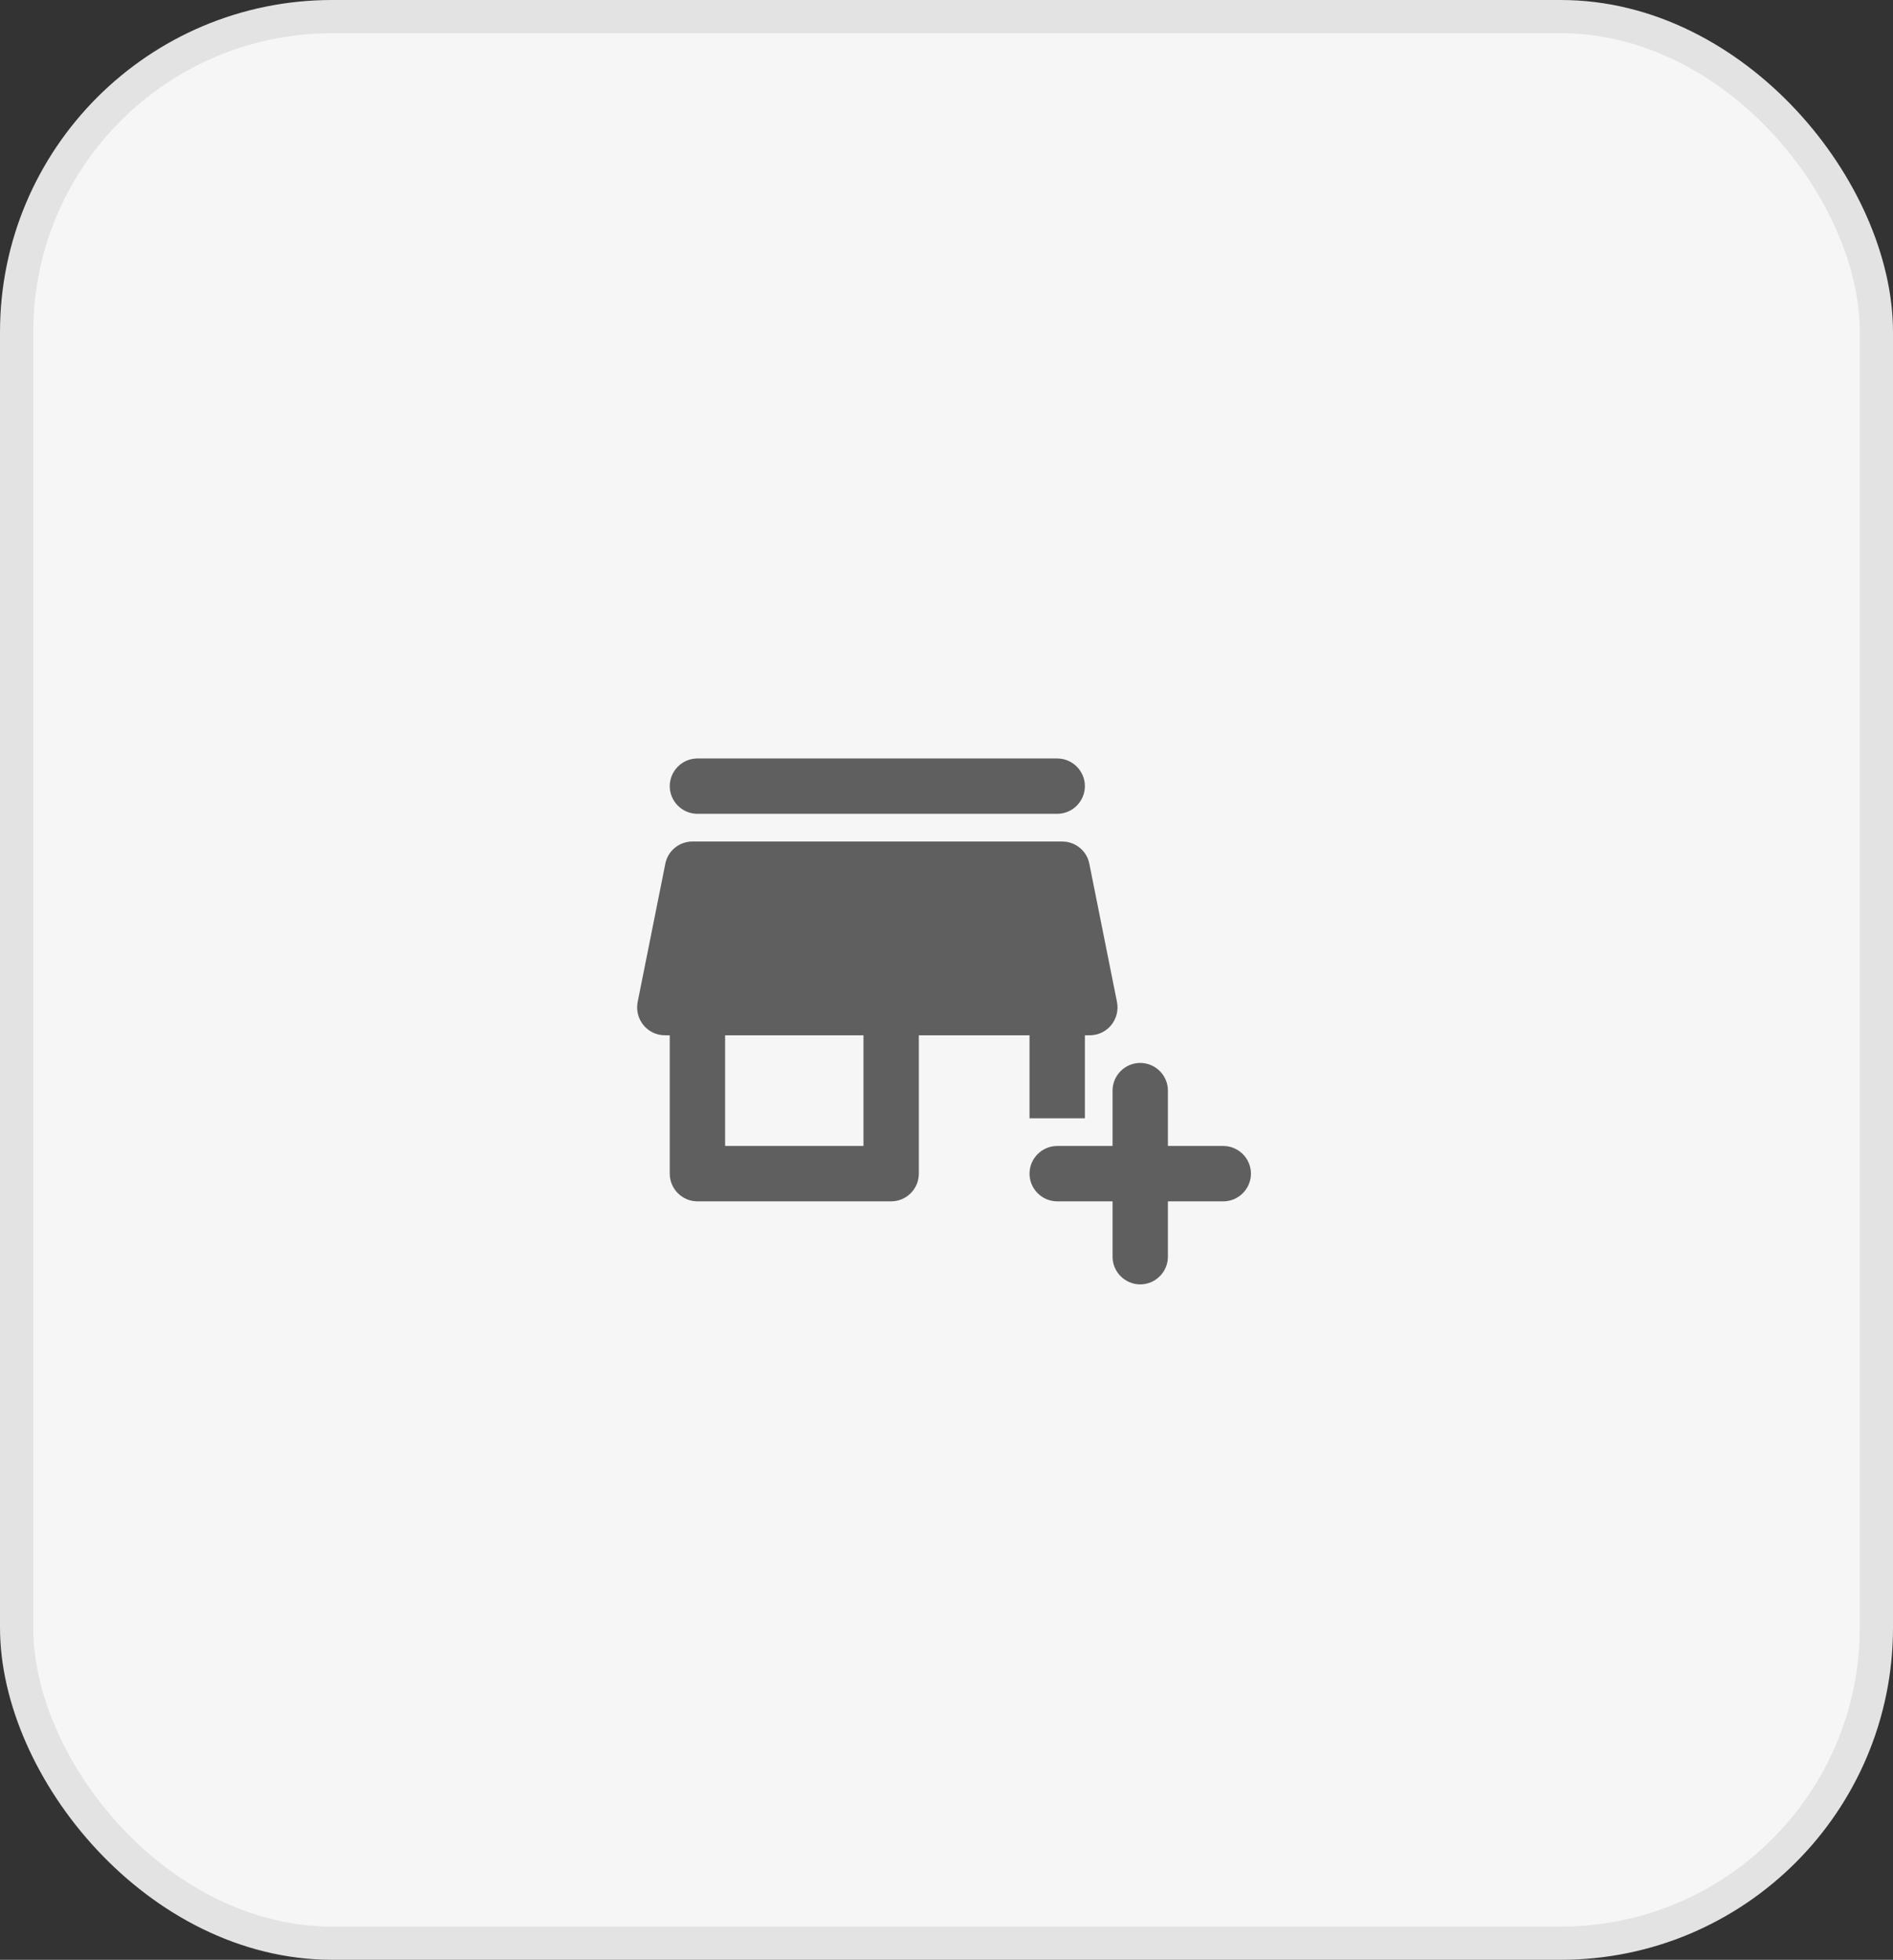
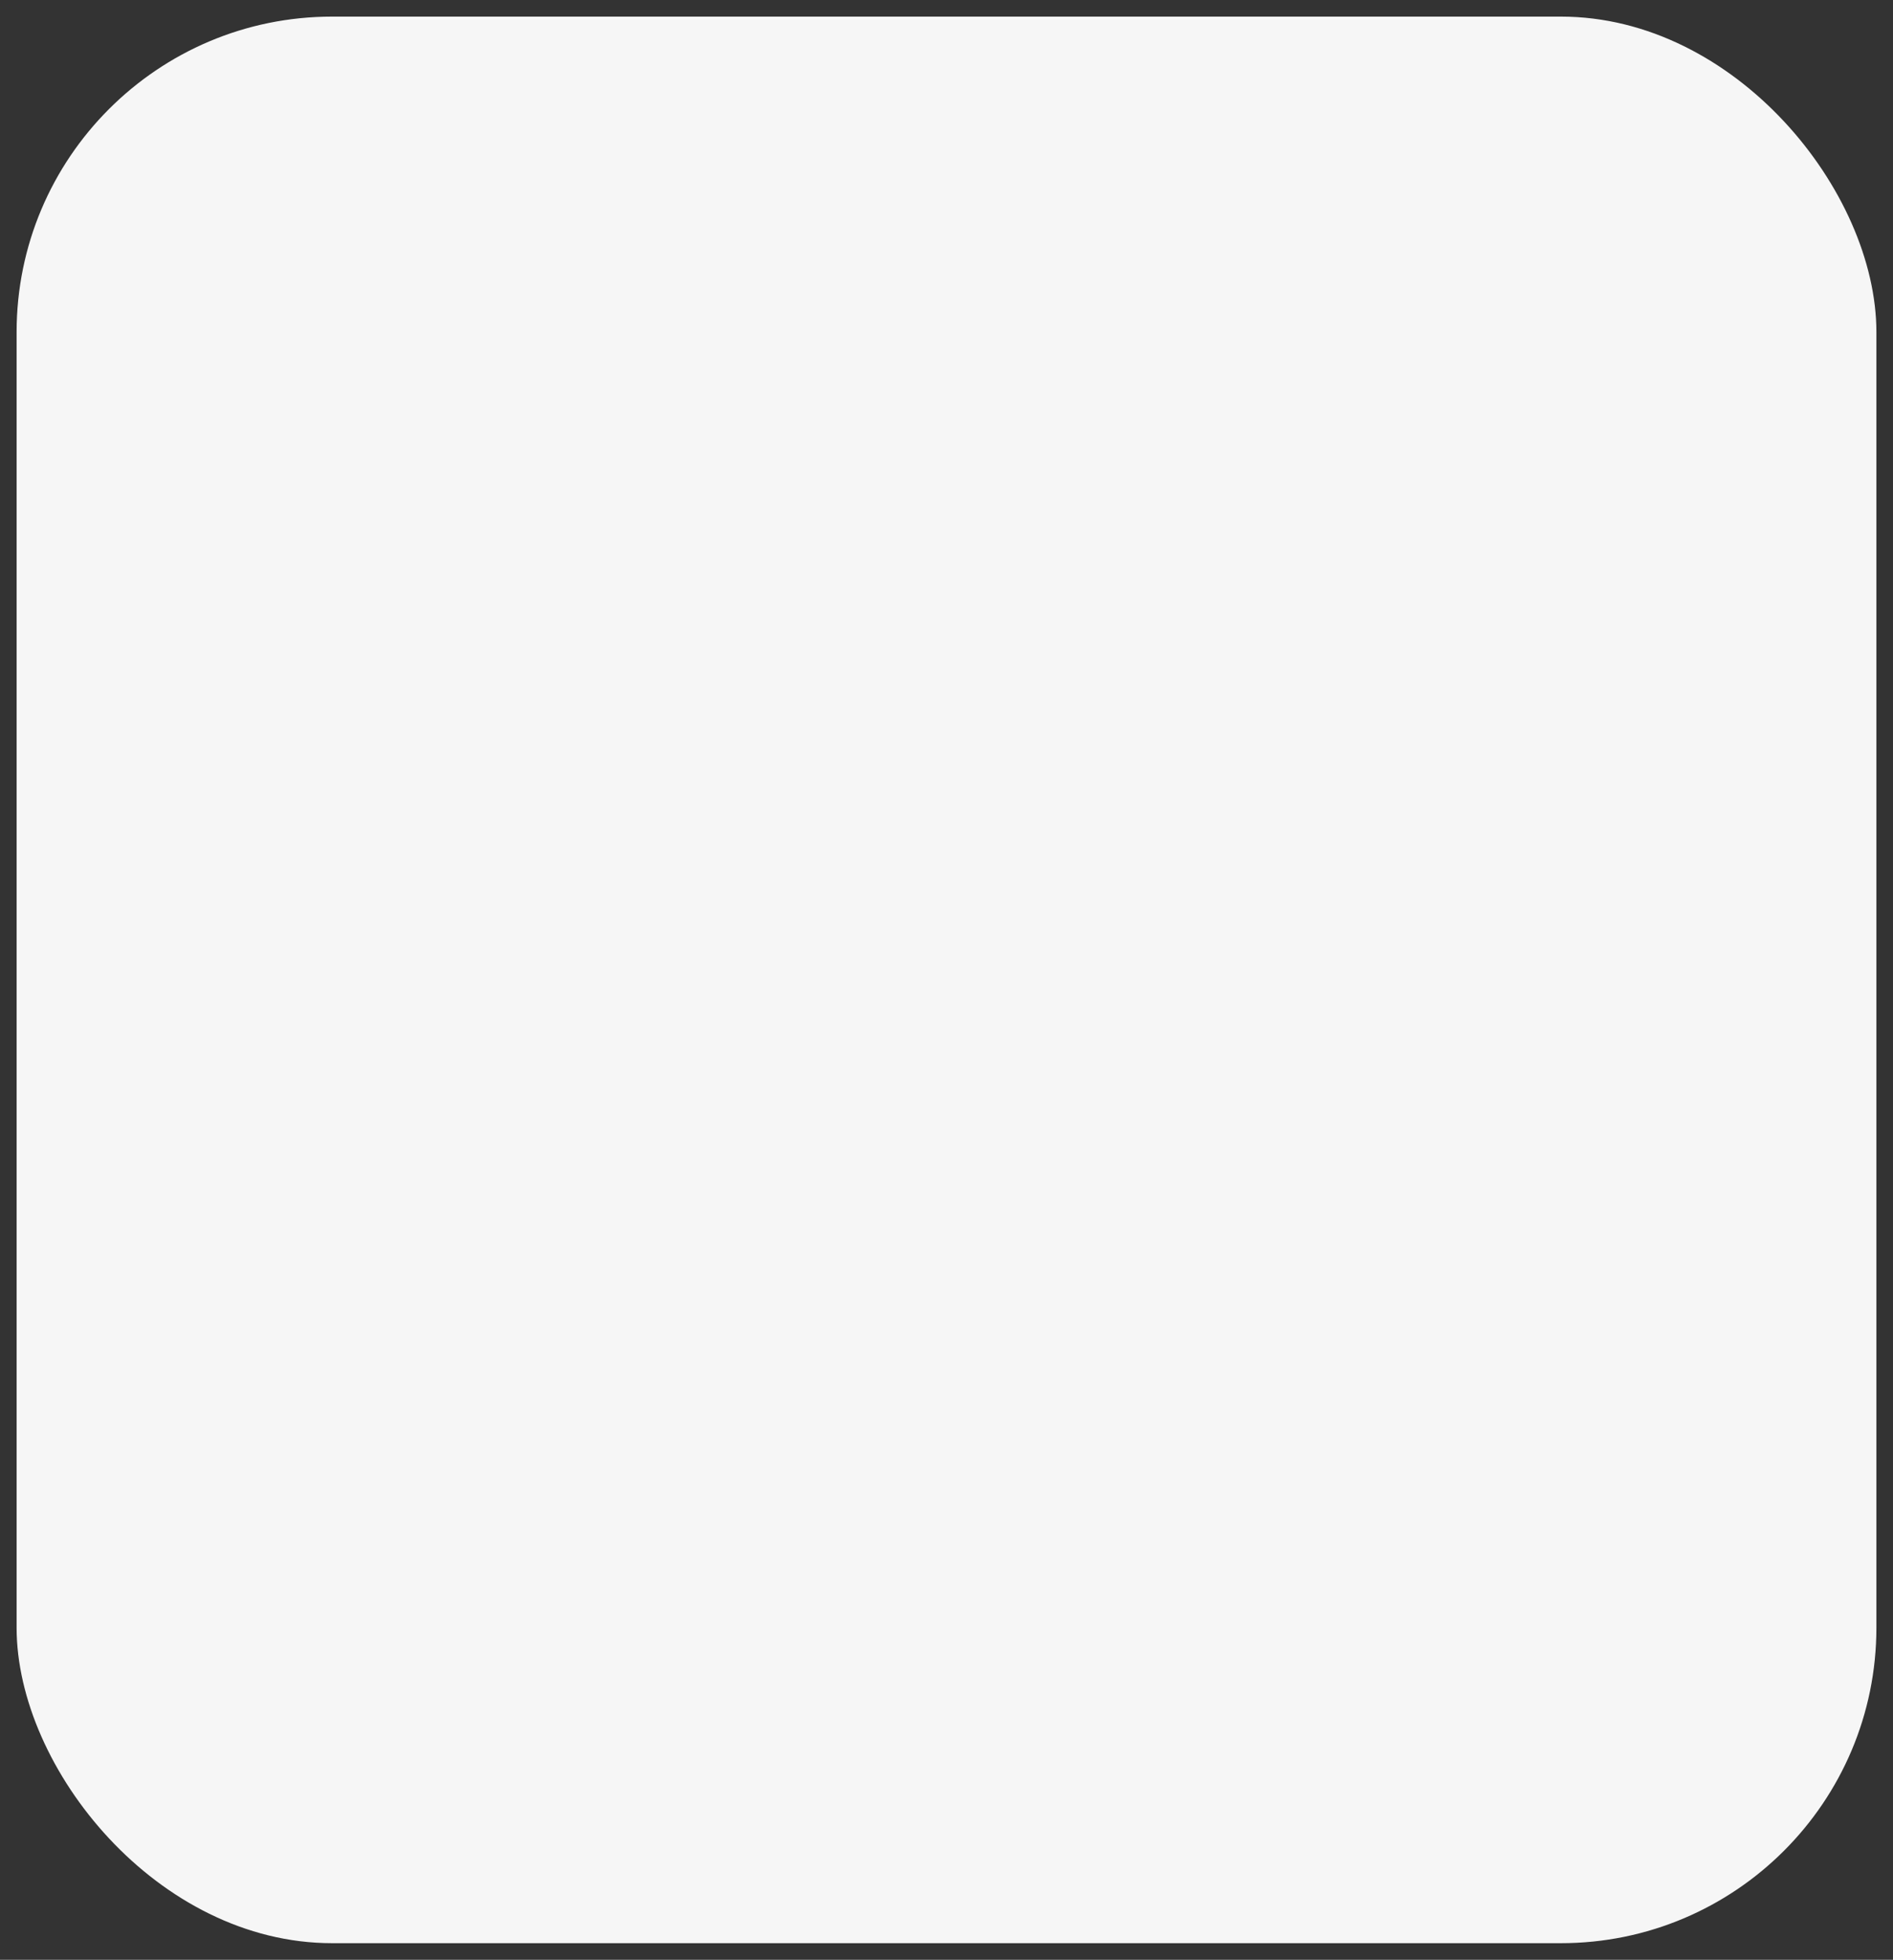
<svg xmlns="http://www.w3.org/2000/svg" width="57" height="59" viewBox="0 0 57 59" fill="none">
  <rect x="0" y="0" width="57" height="59" fill="#333333" stroke="none" />
  <rect x="0.5" y="0.5" width="56" height="58" rx="9.5" fill="#F6F6F6" />
-   <rect x="0.5" y="0.5" width="56" height="58" rx="9.5" stroke="#E3E3E3" />
-   <path d="M21 24.5H31.834C32.292 24.5 32.667 24.125 32.667 23.667C32.667 23.209 32.292 22.834 31.834 22.834H21C20.542 22.834 20.167 23.209 20.167 23.667C20.167 24.125 20.542 24.5 21 24.5ZM31 33.667H32.667V31.167H32.817C33.342 31.167 33.734 30.683 33.634 30.167L32.8 26C32.725 25.617 32.384 25.334 31.984 25.334H20.85C20.45 25.334 20.109 25.617 20.034 26L19.2 30.167C19.1 30.683 19.492 31.167 20.017 31.167H20.167V35.334C20.167 35.792 20.542 36.167 21 36.167H26.834C27.292 36.167 27.667 35.792 27.667 35.334V31.167H31V33.667ZM26 34.5H21.834V31.167H26V34.5Z" fill="#5F5F5F" />
-   <path d="M36.833 34.5H35.167V32.833C35.167 32.375 34.792 32 34.333 32C33.875 32 33.5 32.375 33.5 32.833V34.5H31.833C31.375 34.5 31 34.875 31 35.333C31 35.792 31.375 36.167 31.833 36.167H33.5V37.833C33.5 38.292 33.875 38.667 34.333 38.667C34.792 38.667 35.167 38.292 35.167 37.833V36.167H36.833C37.292 36.167 37.667 35.792 37.667 35.333C37.667 34.875 37.292 34.5 36.833 34.5Z" fill="#5F5F5F" />
</svg>